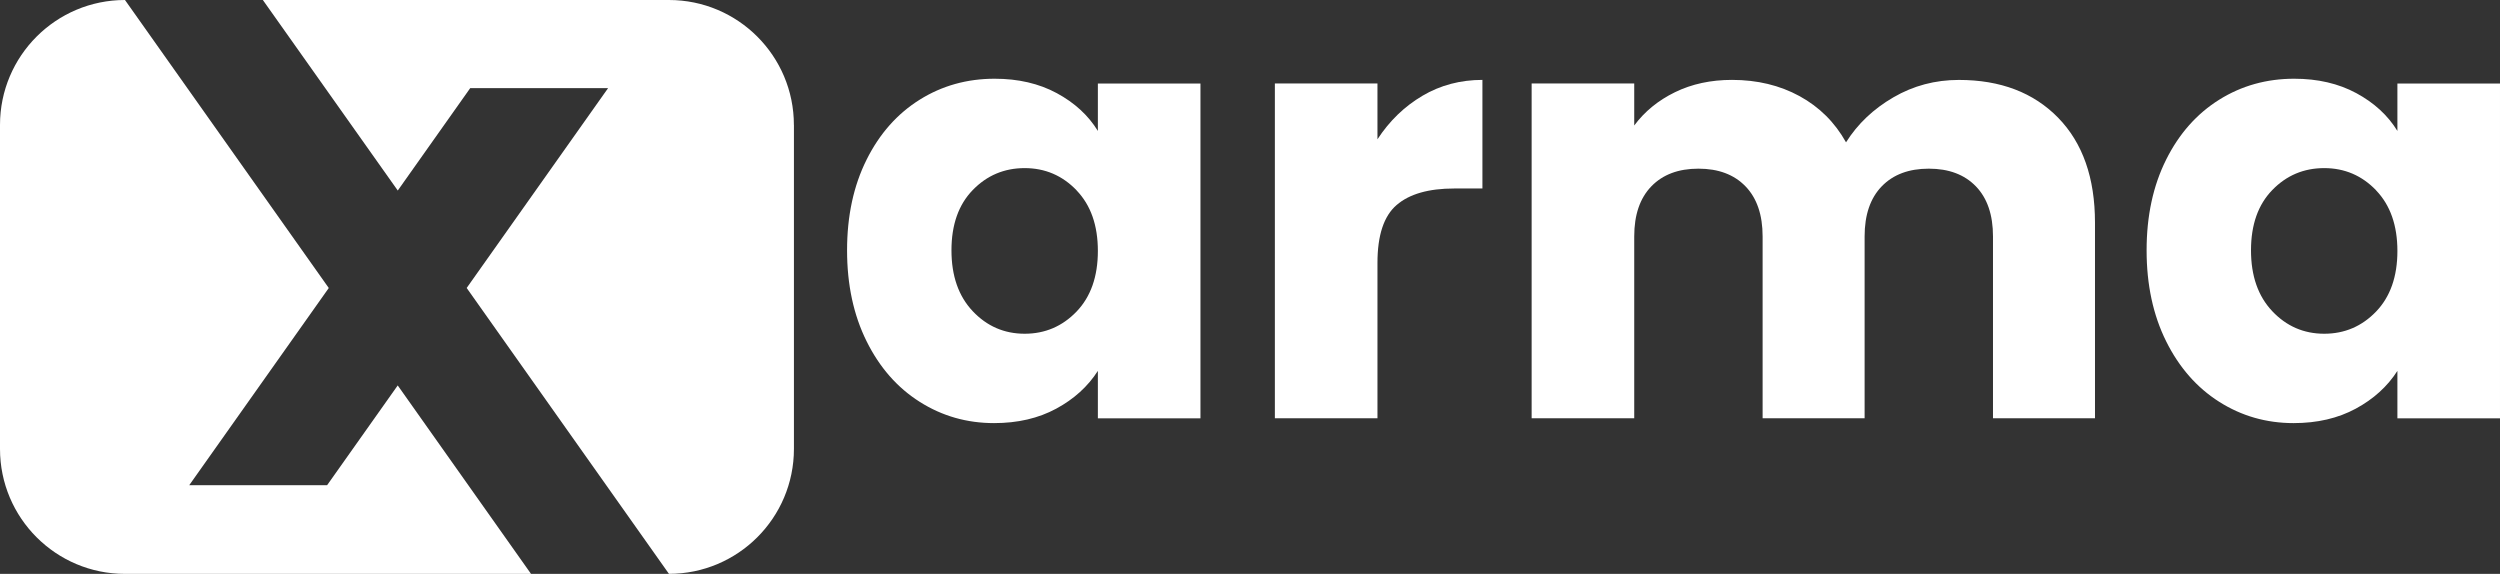
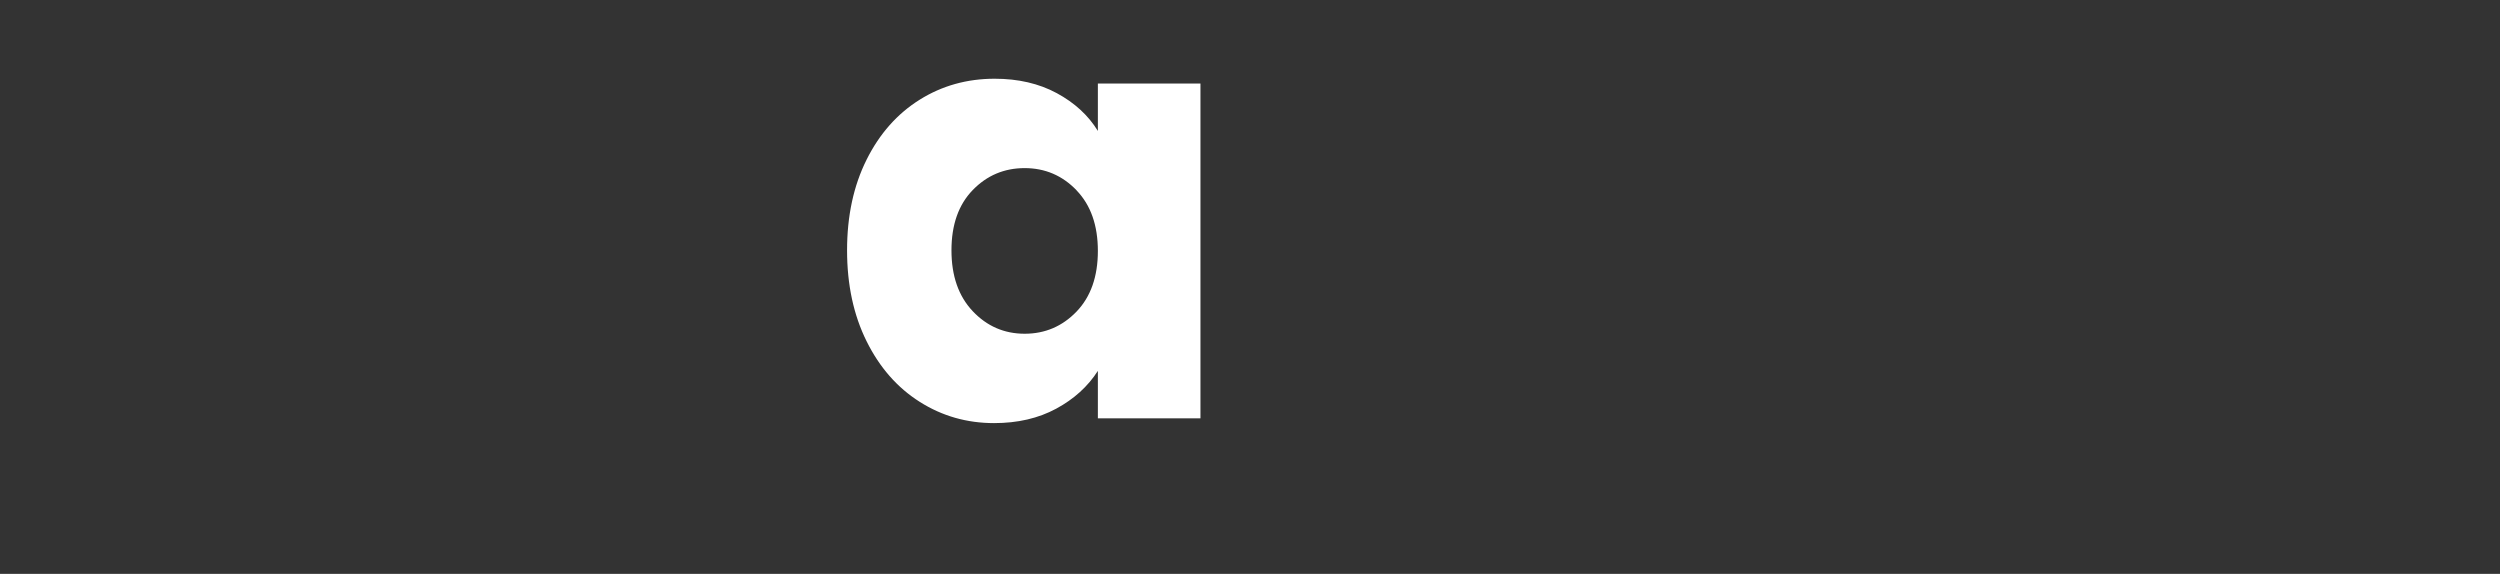
<svg xmlns="http://www.w3.org/2000/svg" id="Layer_2" data-name="Layer 2" viewBox="0 0 624.3 143.31">
  <rect x="0" y="0" width="624.3" height="143.31" fill="#333333" stroke="none" />
  <g id="Layer_1-2" data-name="Layer 1">
    <g>
-       <path fill="#fff" d="M99.32,96.25l33.29,47.06H31.21c-17.24,0-31.21-13.97-31.21-31.21V31.21C0,13.97,13.97,0,31.21,0h0l50.89,71.92-34.85,49.25h34.43l17.63-24.91Z" />
-       <path fill="#fff" d="M198.26,31.21v80.88c0,17.24-13.97,31.21-31.21,31.21h0l-50.51-71.39,35.31-49.9h-34.43l-18.09,25.57L65.64,0h101.4c17.24,0,31.21,13.97,31.21,31.21Z" />
-     </g>
+       </g>
    <g>
      <path fill="#fff" d="M216.4,39.88c3.24-6.49,7.66-11.48,13.26-14.98,5.59-3.5,11.84-5.24,18.73-5.24,5.89,0,11.06,1.2,15.51,3.6,4.44,2.4,7.87,5.54,10.26,9.44v-11.84h25.62v83.6h-25.62v-11.84c-2.5,3.9-5.97,7.04-10.41,9.44-4.45,2.4-9.61,3.6-15.51,3.6-6.79,0-12.99-1.77-18.58-5.32-5.6-3.54-10.02-8.59-13.26-15.13-3.25-6.54-4.87-14.11-4.87-22.7s1.62-16.13,4.87-22.62ZM268.84,47.52c-3.55-3.69-7.87-5.54-12.96-5.54s-9.42,1.82-12.96,5.47c-3.55,3.65-5.32,8.67-5.32,15.06s1.77,11.46,5.32,15.21c3.54,3.74,7.87,5.62,12.96,5.62s9.41-1.85,12.96-5.54c3.54-3.69,5.32-8.74,5.32-15.13s-1.77-11.44-5.32-15.13Z" />
-       <path fill="#fff" d="M355.21,23.92c4.49-2.65,9.49-3.97,14.98-3.97v27.12h-7.04c-6.39,0-11.19,1.37-14.38,4.12-3.2,2.75-4.79,7.57-4.79,14.46v38.8h-25.62V20.85h25.62v13.93c3-4.59,6.74-8.21,11.24-10.86Z" />
-       <path fill="#fff" d="M513.95,29.39c6.14,6.29,9.21,15.03,9.21,26.22v48.84h-25.47v-45.4c0-5.39-1.42-9.56-4.27-12.51-2.85-2.95-6.77-4.42-11.76-4.42s-8.91,1.47-11.76,4.42c-2.85,2.95-4.27,7.12-4.27,12.51v45.4h-25.47v-45.4c0-5.39-1.42-9.56-4.27-12.51-2.85-2.95-6.77-4.42-11.76-4.42s-8.91,1.47-11.76,4.42c-2.85,2.95-4.27,7.12-4.27,12.51v45.4h-25.62V20.85h25.62v10.49c2.6-3.5,5.99-6.27,10.19-8.32,4.2-2.05,8.94-3.07,14.23-3.07,6.29,0,11.91,1.35,16.86,4.05,4.94,2.7,8.81,6.54,11.61,11.54,2.89-4.59,6.84-8.34,11.84-11.24,4.99-2.9,10.43-4.34,16.33-4.34,10.39,0,18.65,3.15,24.8,9.44Z" />
-       <path fill="#fff" d="M540.92,39.88c3.24-6.49,7.66-11.48,13.26-14.98,5.59-3.5,11.84-5.24,18.73-5.24,5.89,0,11.06,1.2,15.51,3.6,4.44,2.4,7.87,5.54,10.26,9.44v-11.84h25.62v83.6h-25.62v-11.84c-2.5,3.9-5.97,7.04-10.41,9.44-4.45,2.4-9.61,3.6-15.51,3.6-6.79,0-12.99-1.77-18.58-5.32-5.59-3.54-10.01-8.59-13.26-15.13-3.25-6.54-4.87-14.11-4.87-22.7s1.62-16.13,4.87-22.62ZM593.36,47.52c-3.55-3.69-7.87-5.54-12.96-5.54s-9.42,1.82-12.96,5.47c-3.55,3.65-5.32,8.67-5.32,15.06s1.77,11.46,5.32,15.21c3.54,3.74,7.87,5.62,12.96,5.62s9.41-1.85,12.96-5.54c3.54-3.69,5.32-8.74,5.32-15.13s-1.78-11.44-5.32-15.13Z" />
    </g>
  </g>
</svg>